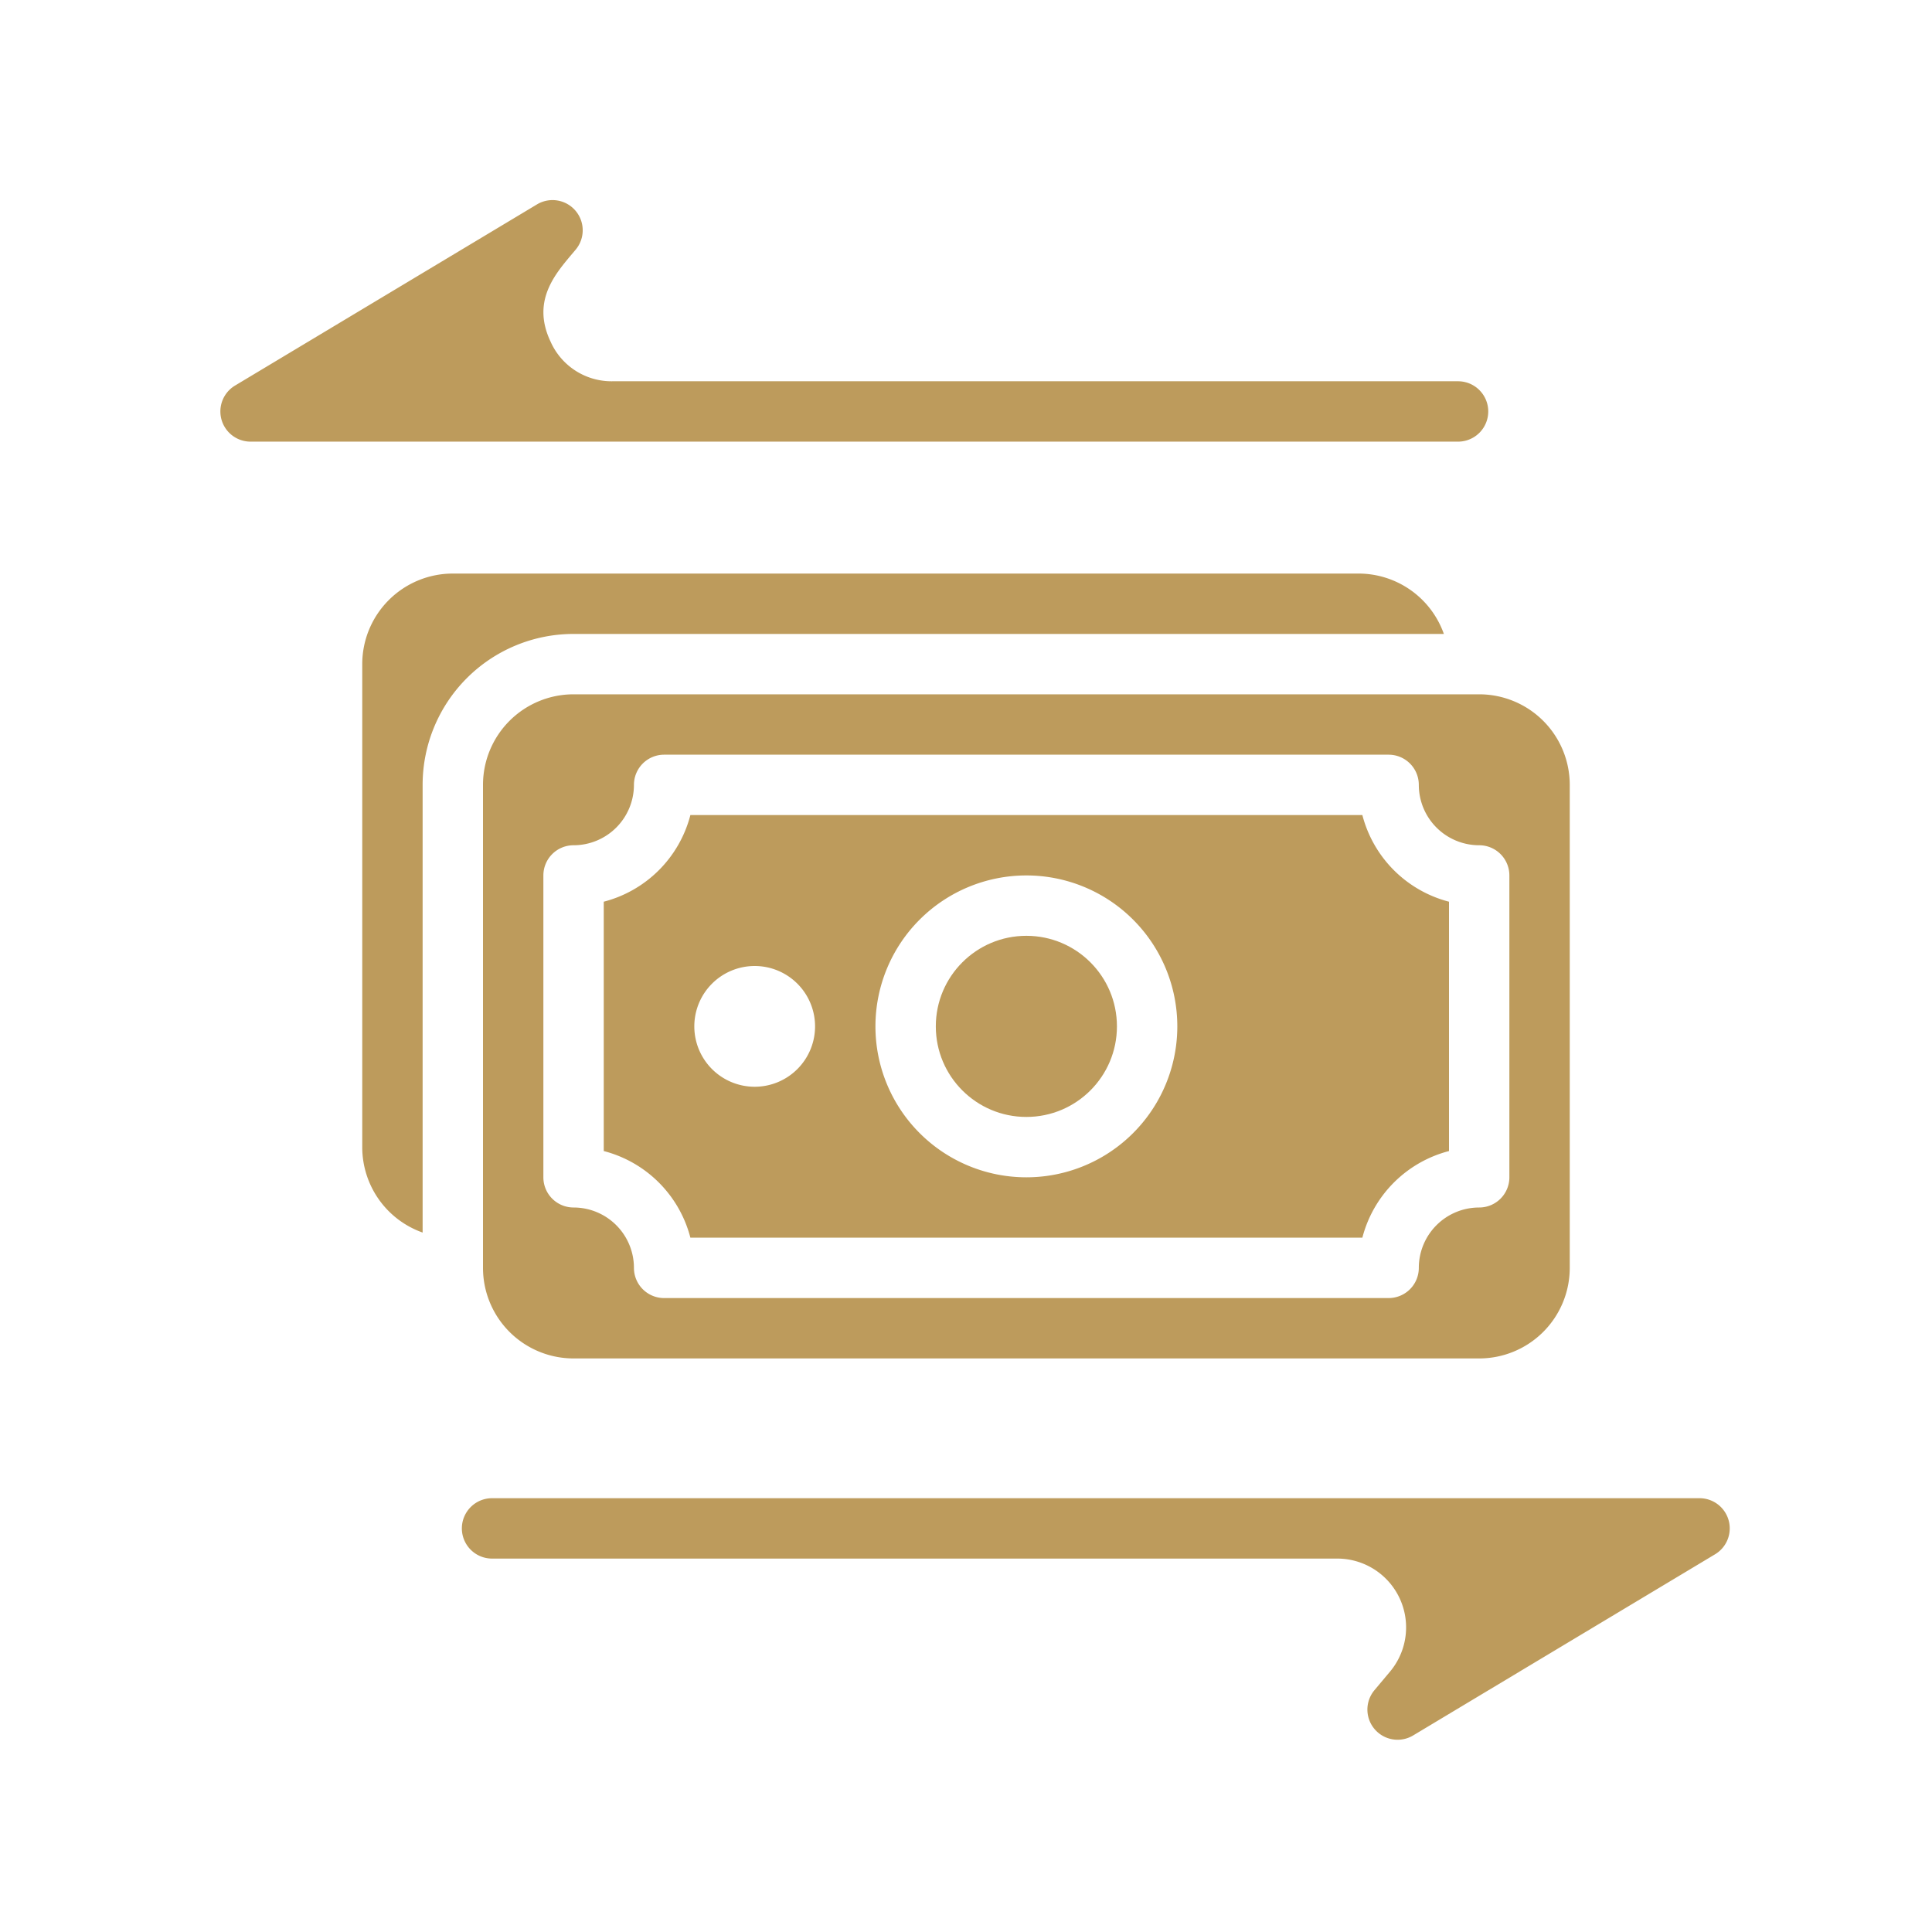
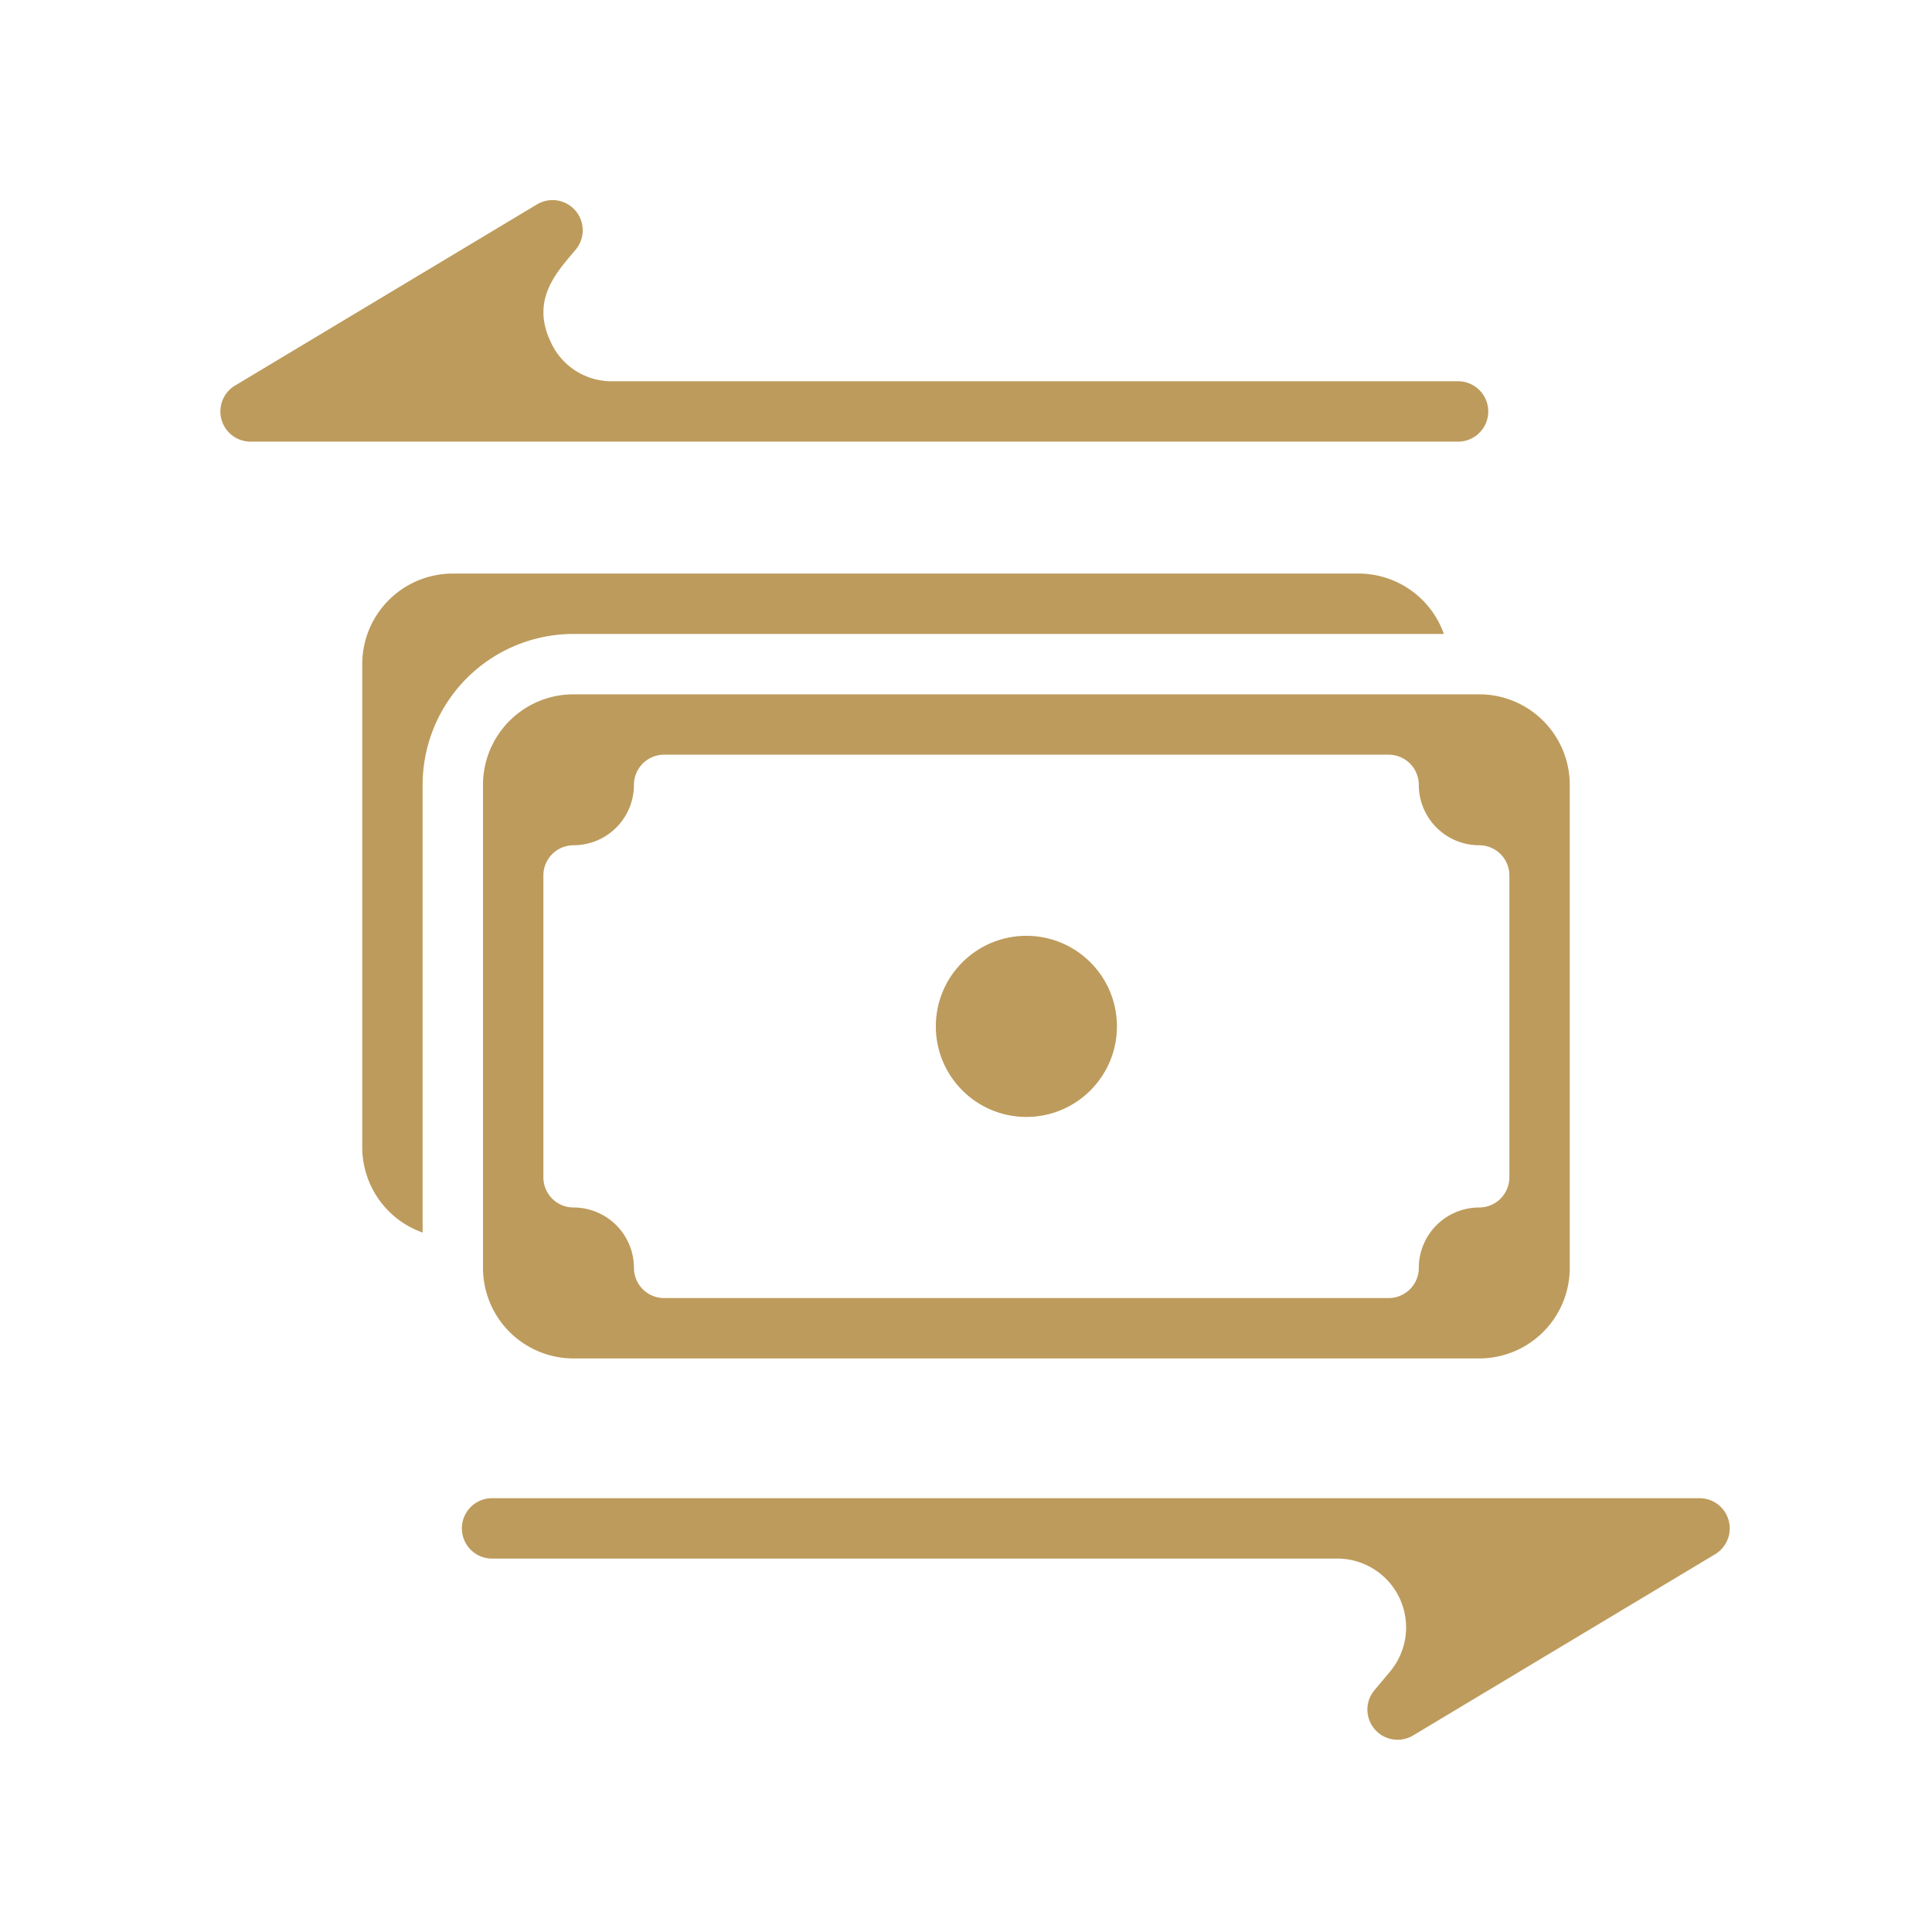
<svg xmlns="http://www.w3.org/2000/svg" width="512" height="512" x="0" y="0" viewBox="0 0 64 64" style="enable-background:new 0 0 512 512" xml:space="preserve" class="">
  <g>
    <g data-name="transfer money">
      <path d="M56.3 49.63h-40a1 1 0 0 0 0 2h28a2.28 2.28 0 0 1 1.75 3.74l-.52.62a1 1 0 0 0 1.28 1.5l10-6a1 1 0 0 0-.51-1.86ZM48.3 14.63a1 1 0 0 0 0-2h-28a2.21 2.21 0 0 1-2.06-1.31c-.67-1.41.22-2.32.83-3.05a1 1 0 0 0-1.28-1.5l-10 6a1 1 0 0 0 .51 1.86ZM19 23a3 3 0 0 0-3 3v16a3 3 0 0 0 3 3h30a3 3 0 0 0 3-3V26a3 3 0 0 0-3-3Zm31 6v10a1 1 0 0 1-1 1 2 2 0 0 0-2 2 1 1 0 0 1-1 1H22a1 1 0 0 1-1-1 2 2 0 0 0-2-2 1 1 0 0 1-1-1V29a1 1 0 0 1 1-1 2 2 0 0 0 2-2 1 1 0 0 1 1-1h24a1 1 0 0 1 1 1 2 2 0 0 0 2 2 1 1 0 0 1 1 1Z" fill="#bd9b5c" opacity="1" data-original="#000000" class="" />
-       <path d="M45.13 27H22.87A4 4 0 0 1 20 29.87v8.26A4 4 0 0 1 22.87 41h22.26A4 4 0 0 1 48 38.13v-8.26A4 4 0 0 1 45.13 27ZM25 36a2 2 0 1 1 2-2 2 2 0 0 1-2 2Zm9 3a5 5 0 1 1 5-5 5 5 0 0 1-5 5Z" fill="#bd9b5c" opacity="1" data-original="#000000" class="" />
      <circle cx="34" cy="34" r="3" fill="#bd9b5c" opacity="1" data-original="#000000" class="" />
      <path d="M19 21h28.83A3 3 0 0 0 45 19H15a3 3 0 0 0-3 3v16a3 3 0 0 0 2 2.83V26a5 5 0 0 1 5-5Z" fill="#bd9b5c" opacity="1" data-original="#000000" class="" />
    </g>
  </g>
</svg>